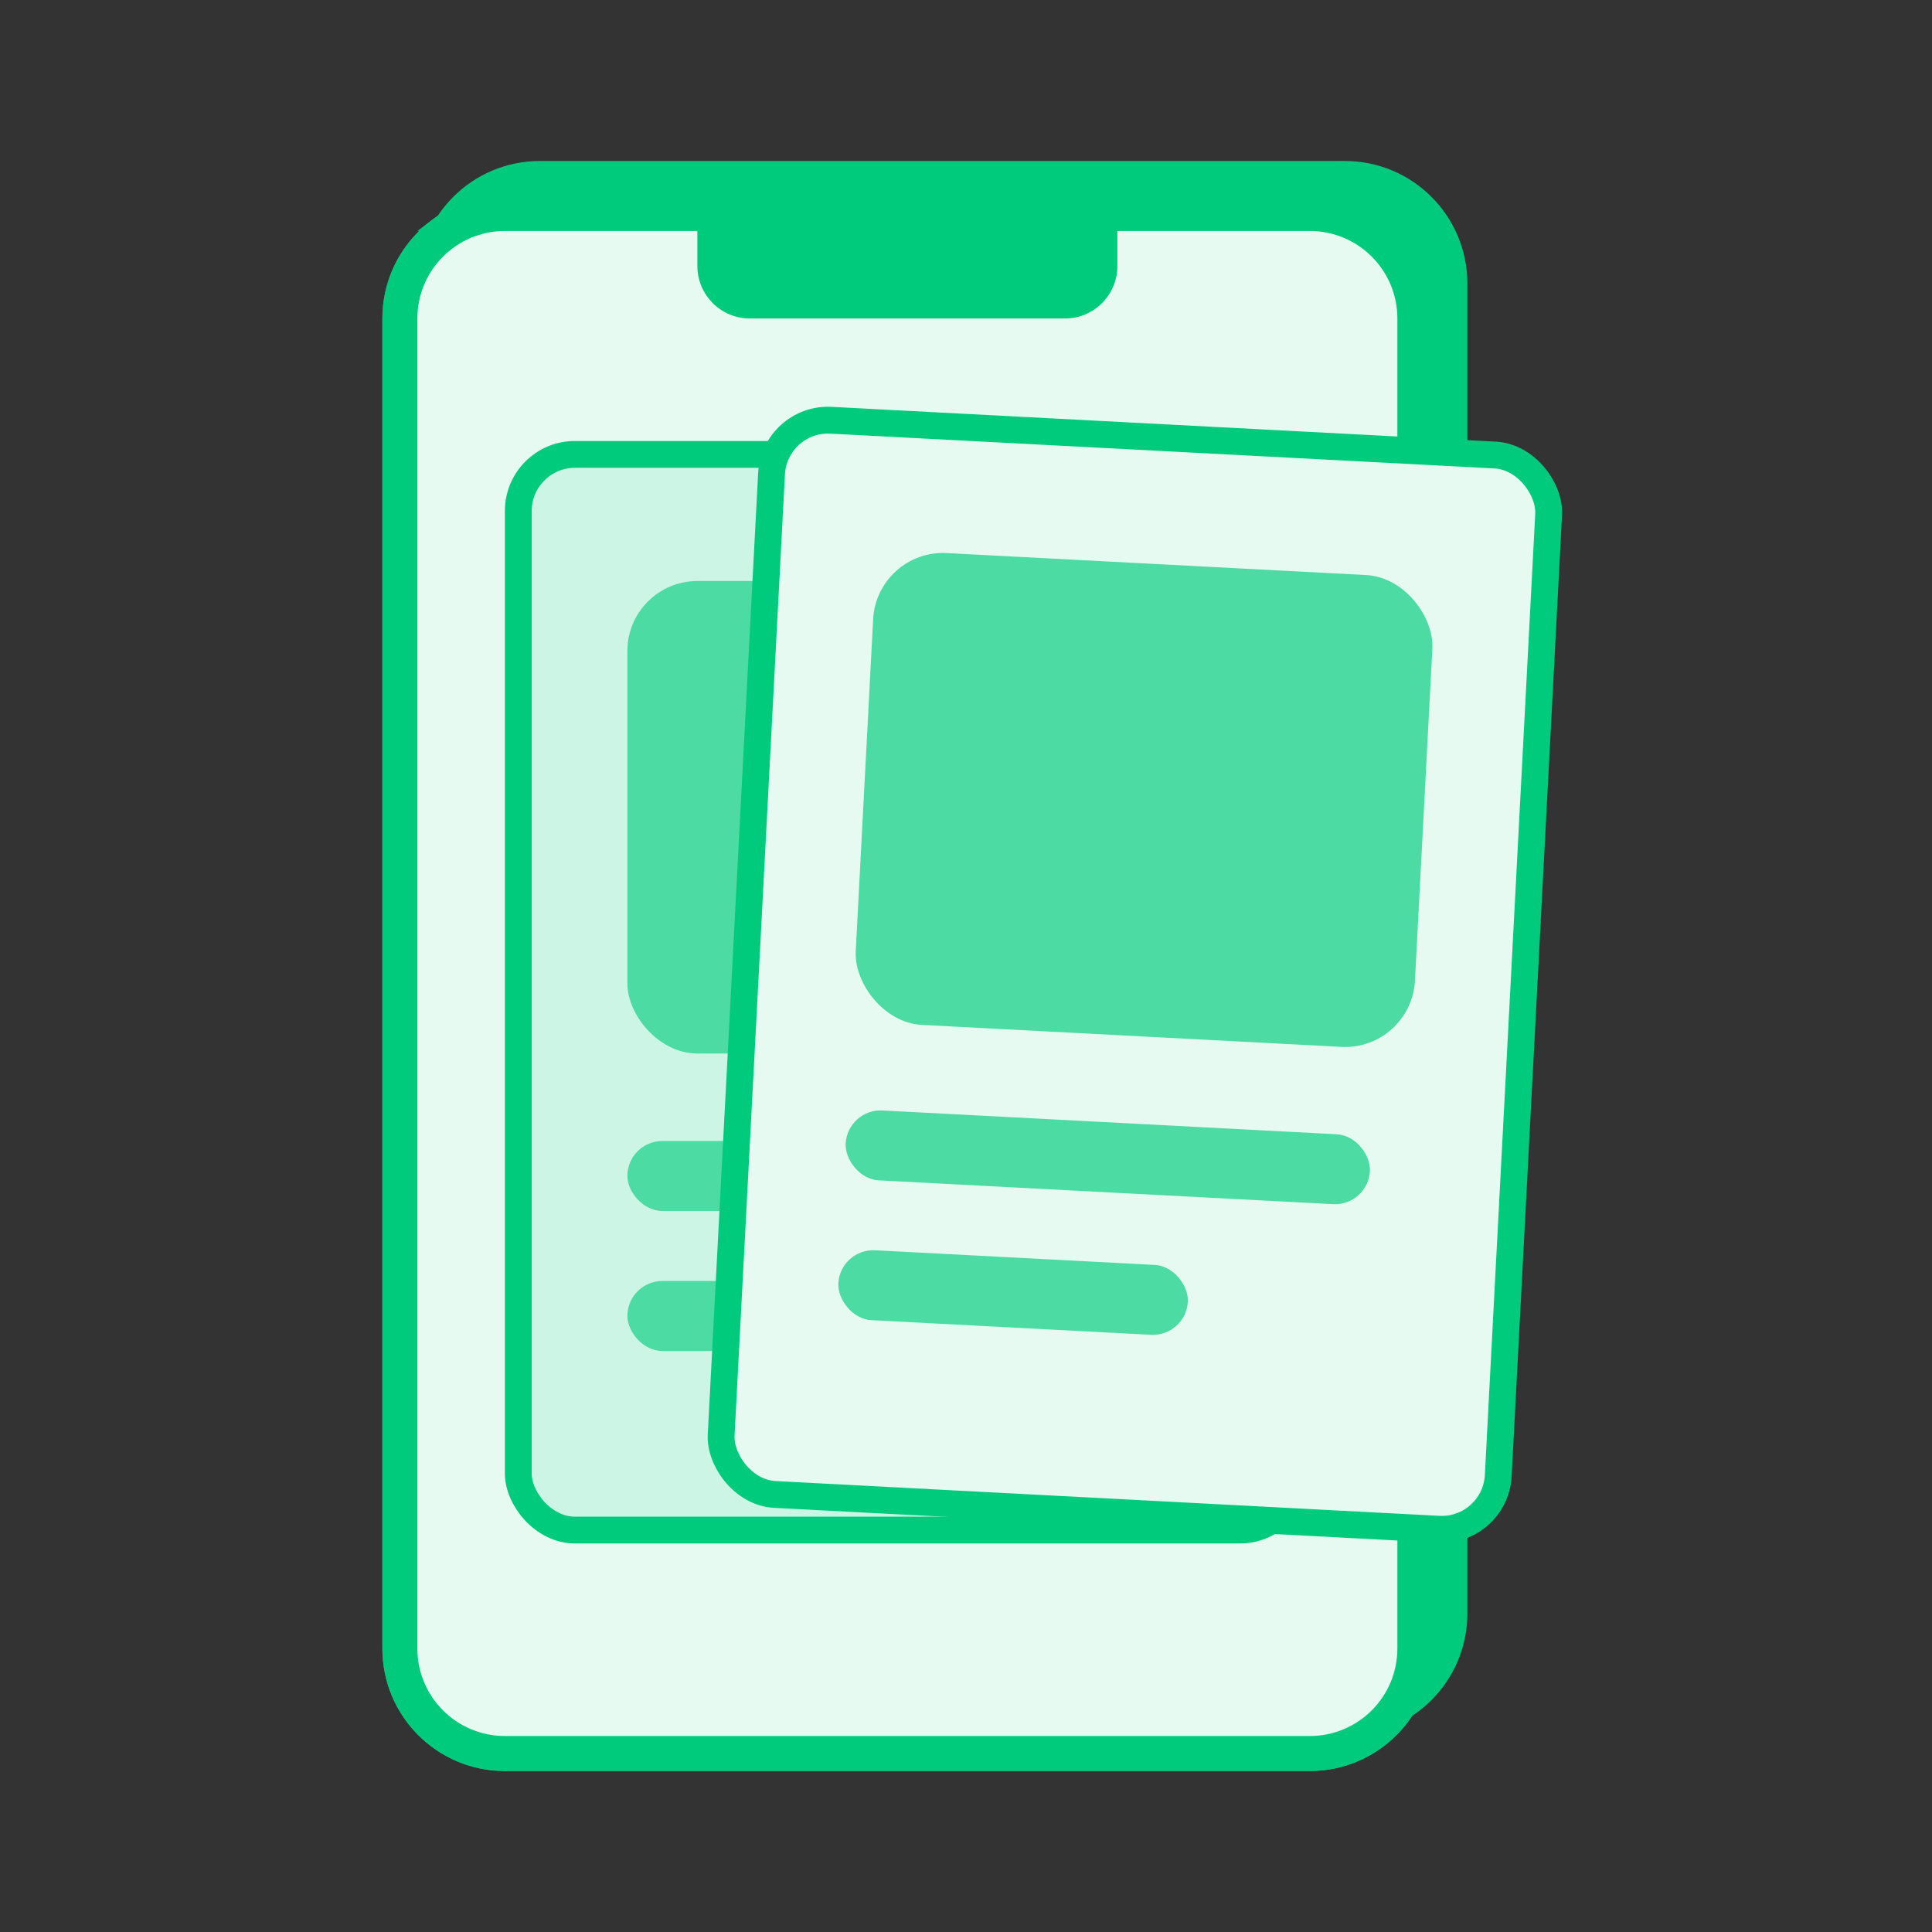
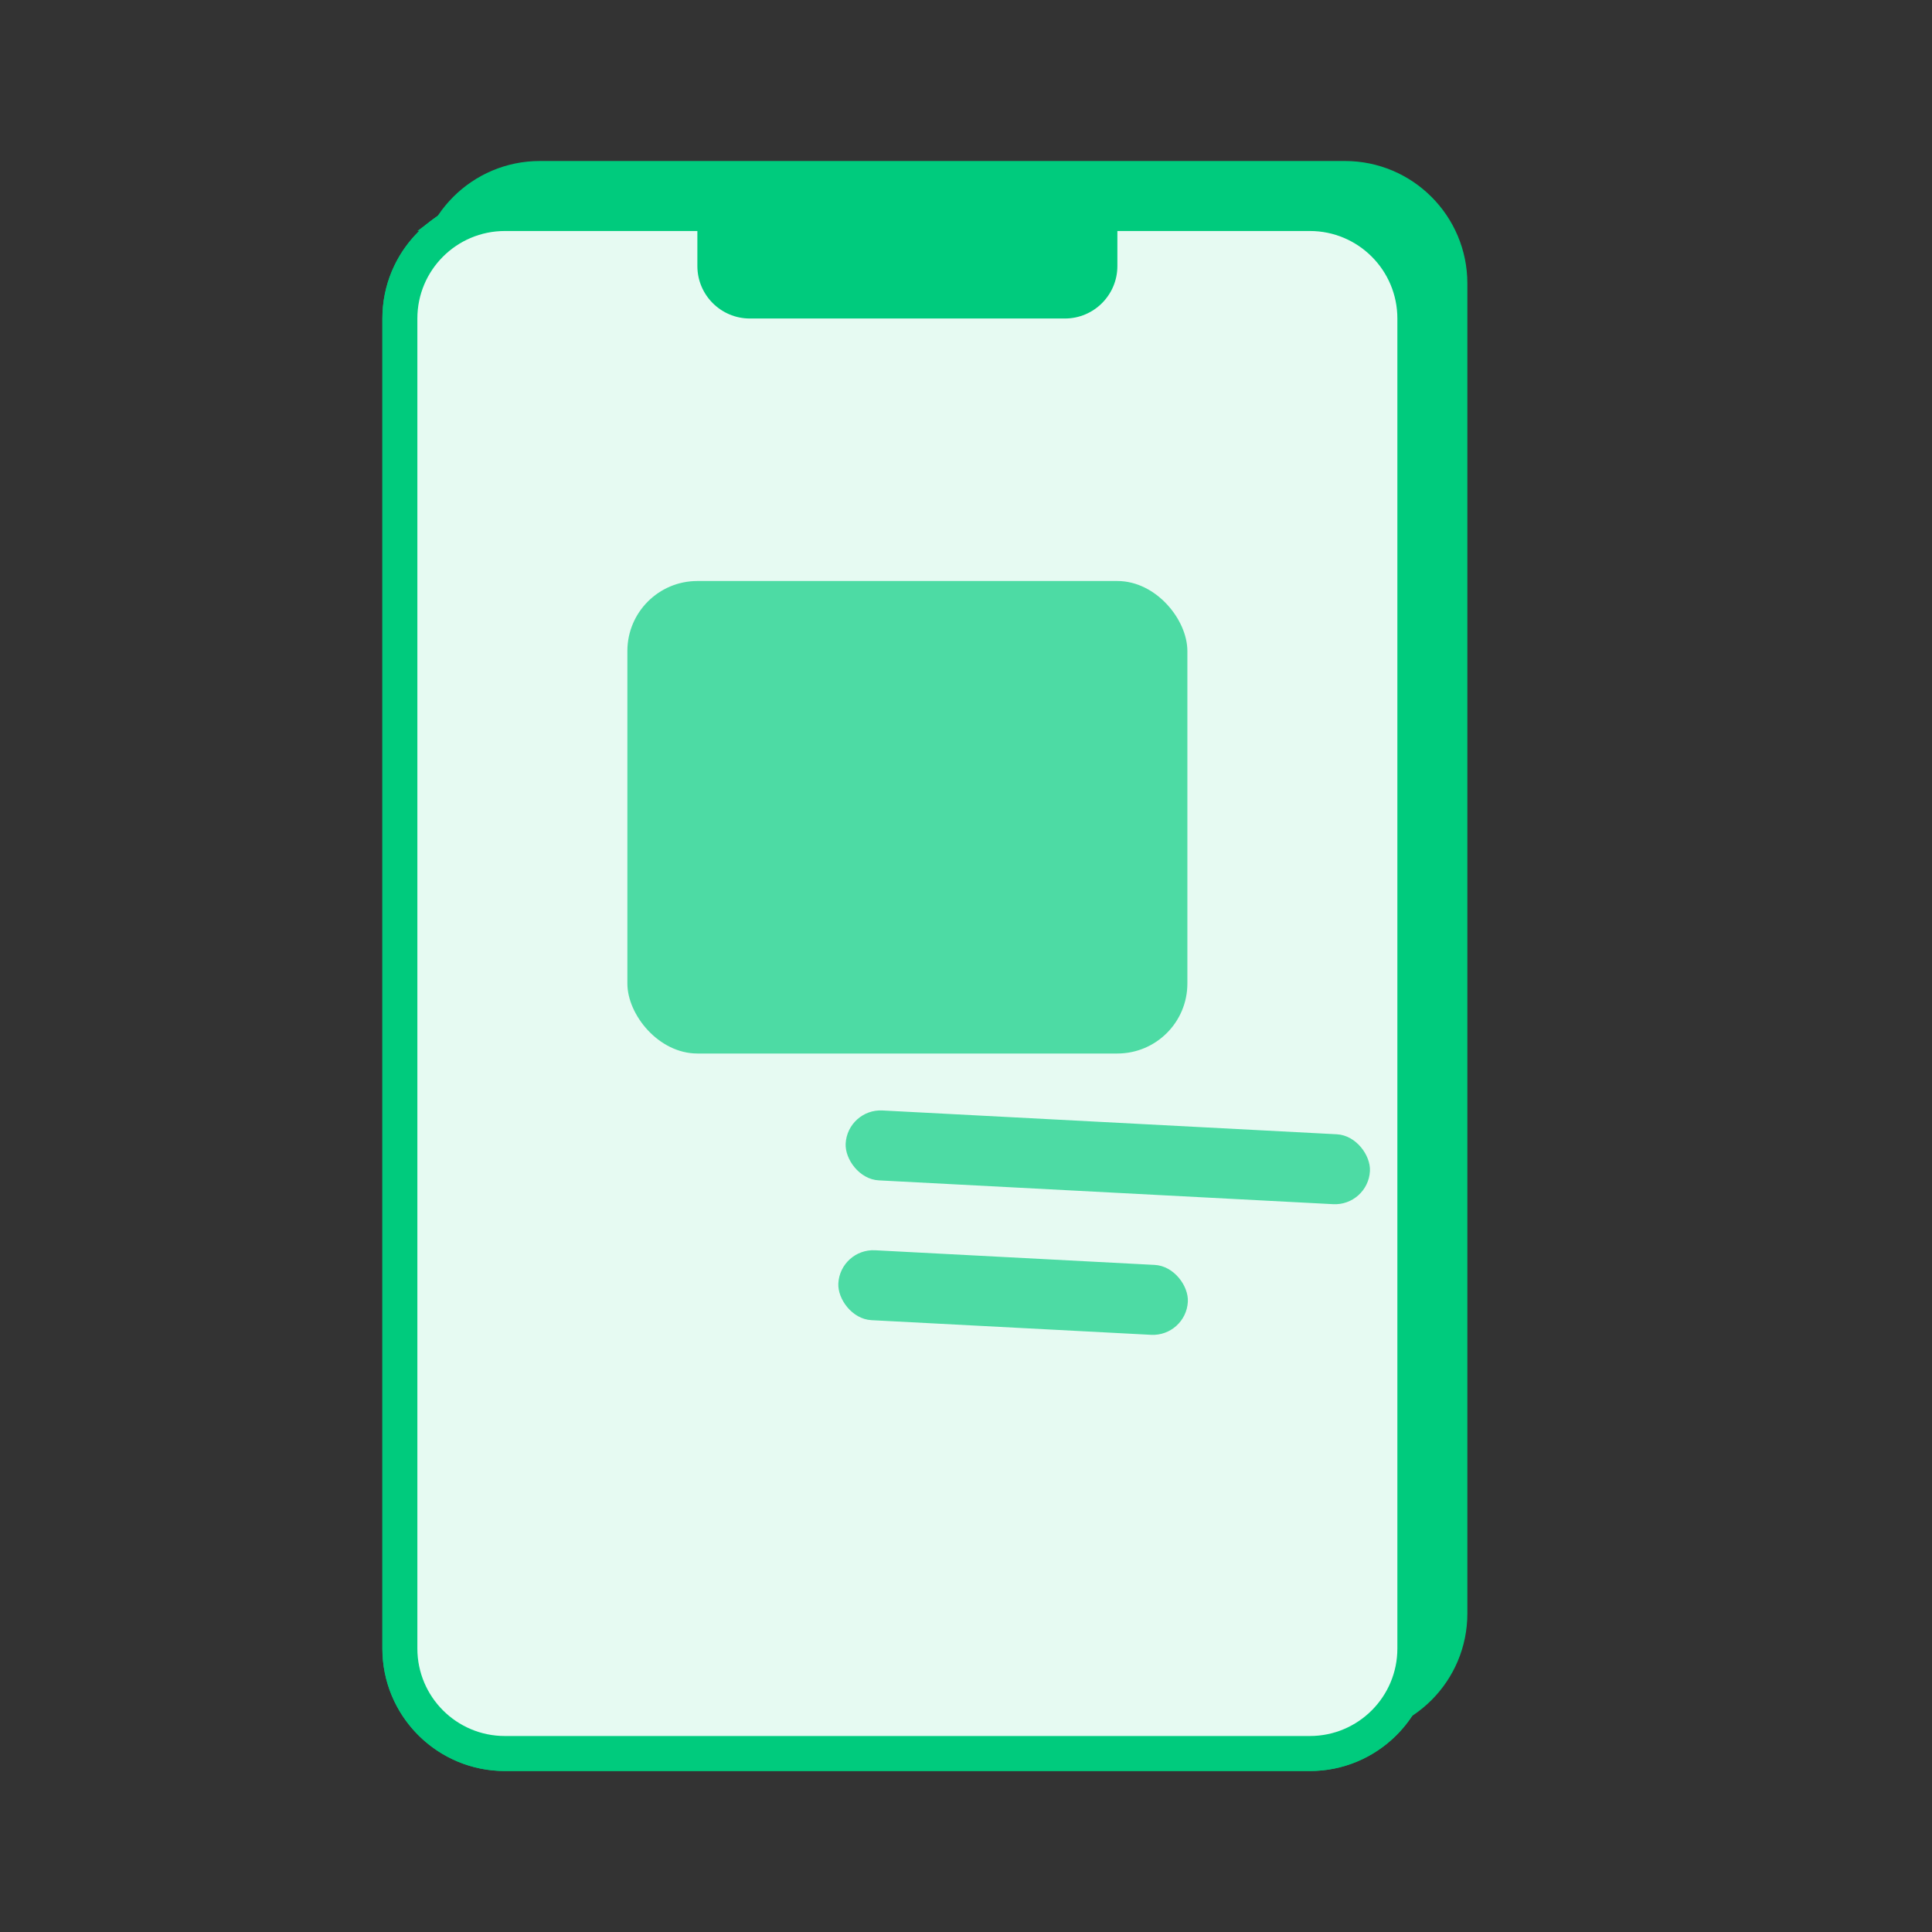
<svg xmlns="http://www.w3.org/2000/svg" width="144" height="144" viewBox="0 0 144 144" fill="none">
  <rect x="0" y="0" width="144" height="144" fill="#333333" stroke="none" />
  <path d="M40.239 13H100.239C104.73 13 108.369 16.641 108.369 21.131V120.261C108.369 124.751 104.73 128.391 100.239 128.392H40.239C35.749 128.392 32.109 124.751 32.109 120.261V21.131C32.109 16.64 35.749 13 40.239 13Z" fill="#E6FAF2" stroke="#00CB7D" stroke-width="2" />
  <path d="M99.587 15.913L31.109 17.217L36.326 13.304L101.543 12.652C103.5 13.087 108.065 14.609 108.065 19.826V124.174L105.456 126.783C105.456 105.213 105.456 66.917 105.456 43.842L105.456 25.043C105.456 19.304 101.543 16.565 99.587 15.913Z" fill="#00CB7D" />
  <path d="M37.631 15.609H97.631C102.121 15.61 105.761 19.25 105.761 23.74V122.87C105.761 127.36 102.121 131.001 97.631 131.001H37.631C33.141 131.001 29.5 127.36 29.5 122.87V23.74C29.5 19.25 33.141 15.609 37.631 15.609Z" fill="#E6FAF2" stroke="#00CB7D" stroke-width="2" />
  <path d="M98.101 14.621C102.925 14.866 106.761 18.855 106.761 23.74V122.87C106.761 127.755 102.925 131.745 98.101 131.989L97.631 132.001H37.631L37.16 131.989C32.336 131.745 28.5 127.755 28.5 122.87V23.74C28.5 18.855 32.336 14.866 37.16 14.621L37.631 14.609H97.631L98.101 14.621ZM37.631 17.218C34.029 17.218 31.108 20.138 31.108 23.74V122.87C31.108 126.472 34.029 129.392 37.631 129.392H97.631C101.233 129.391 104.152 126.472 104.152 122.87V23.74C104.152 20.139 101.233 17.218 97.631 17.218H37.631ZM83.283 19.827C83.283 21.988 81.531 23.74 79.37 23.74H55.892C53.73 23.74 51.978 21.988 51.978 19.827V17.219H83.283V19.827Z" fill="#00CB7D" />
-   <rect x="38.63" y="33.869" width="58" height="80.174" rx="4.217" fill="#CCF5E5" stroke="#00CB7D" stroke-width="2" />
  <rect x="46.761" y="43.305" width="41.739" height="35.217" rx="5.217" fill="#4DDBA4" />
-   <rect x="46.761" y="85.043" width="39.13" height="5.217" rx="2.609" fill="#4DDBA4" />
-   <rect x="46.761" y="95.478" width="26.087" height="5.217" rx="2.609" fill="#4DDBA4" />
-   <rect x="57.726" y="31.102" width="58" height="80.174" rx="4.217" transform="rotate(3 57.726 31.102)" fill="#E6FAF2" stroke="#00CB7D" stroke-width="2" />
-   <rect x="65.351" y="40.949" width="41.739" height="35.217" rx="5.217" transform="rotate(3 65.351 40.949)" fill="#4DDBA4" />
  <rect x="63.167" y="82.631" width="39.13" height="5.217" rx="2.609" transform="rotate(3 63.167 82.631)" fill="#4DDBA4" />
  <rect x="62.621" y="93.051" width="26.087" height="5.217" rx="2.609" transform="rotate(3 62.621 93.051)" fill="#4DDBA4" />
</svg>